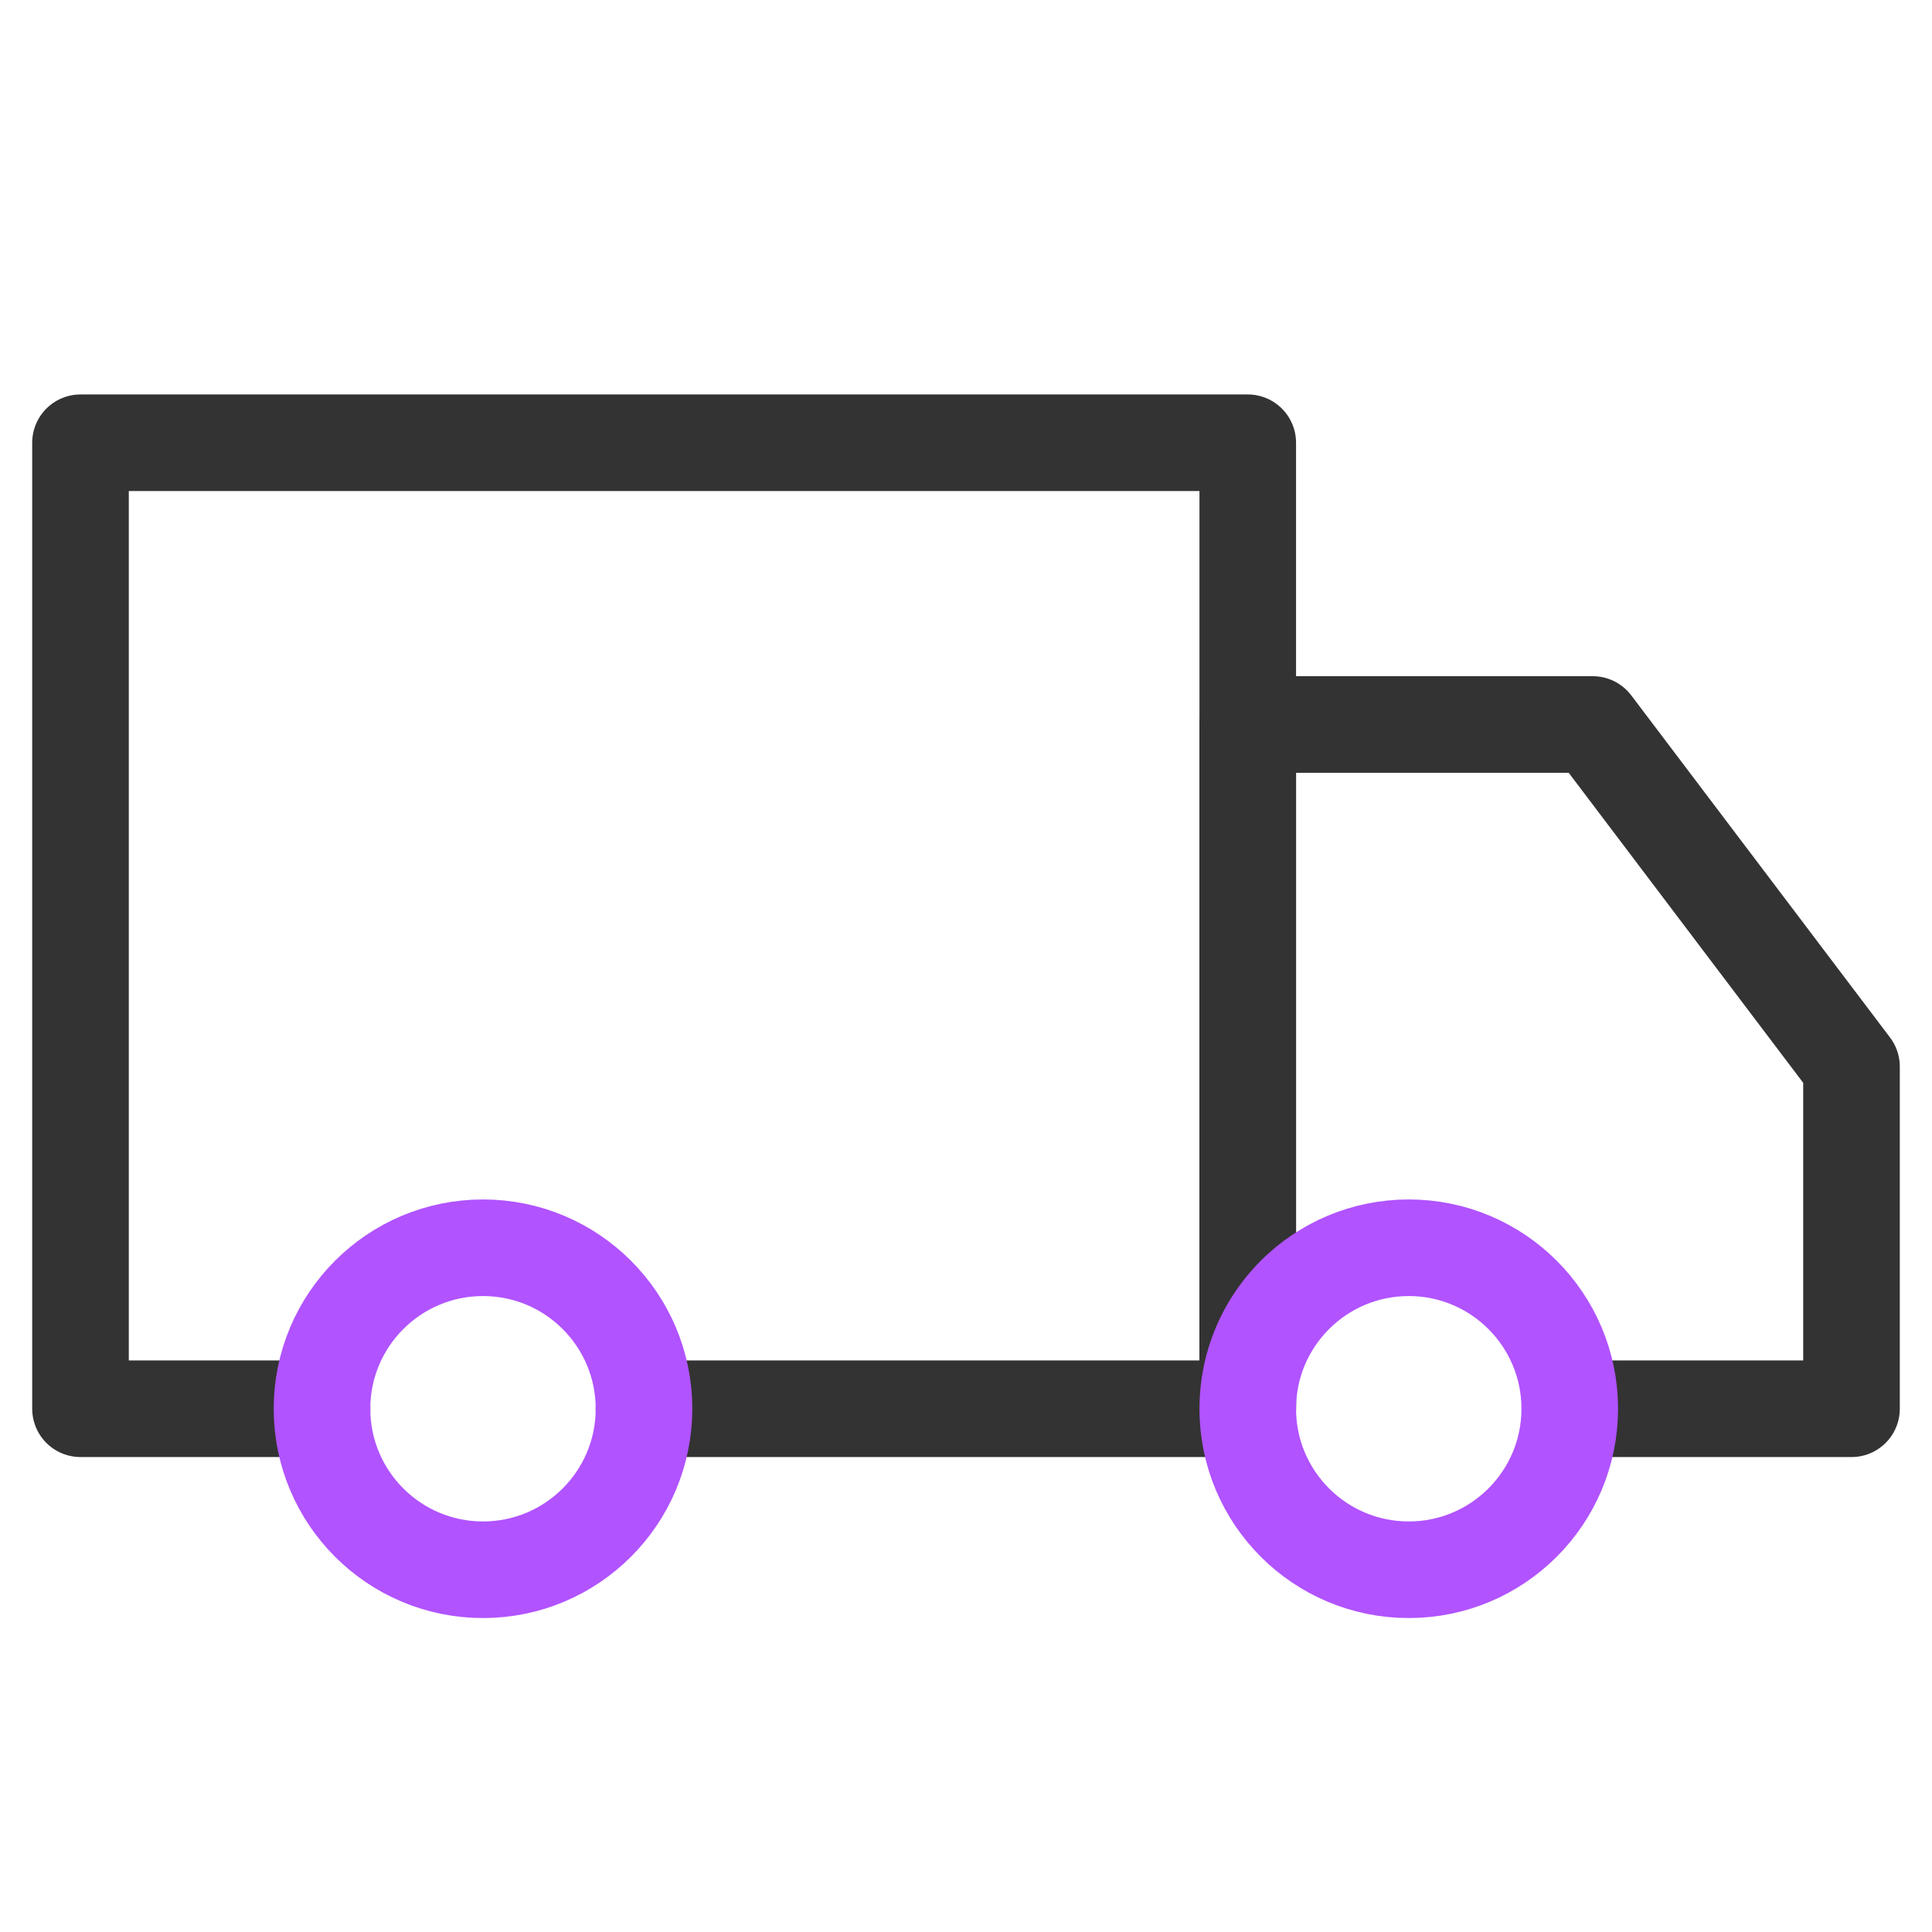
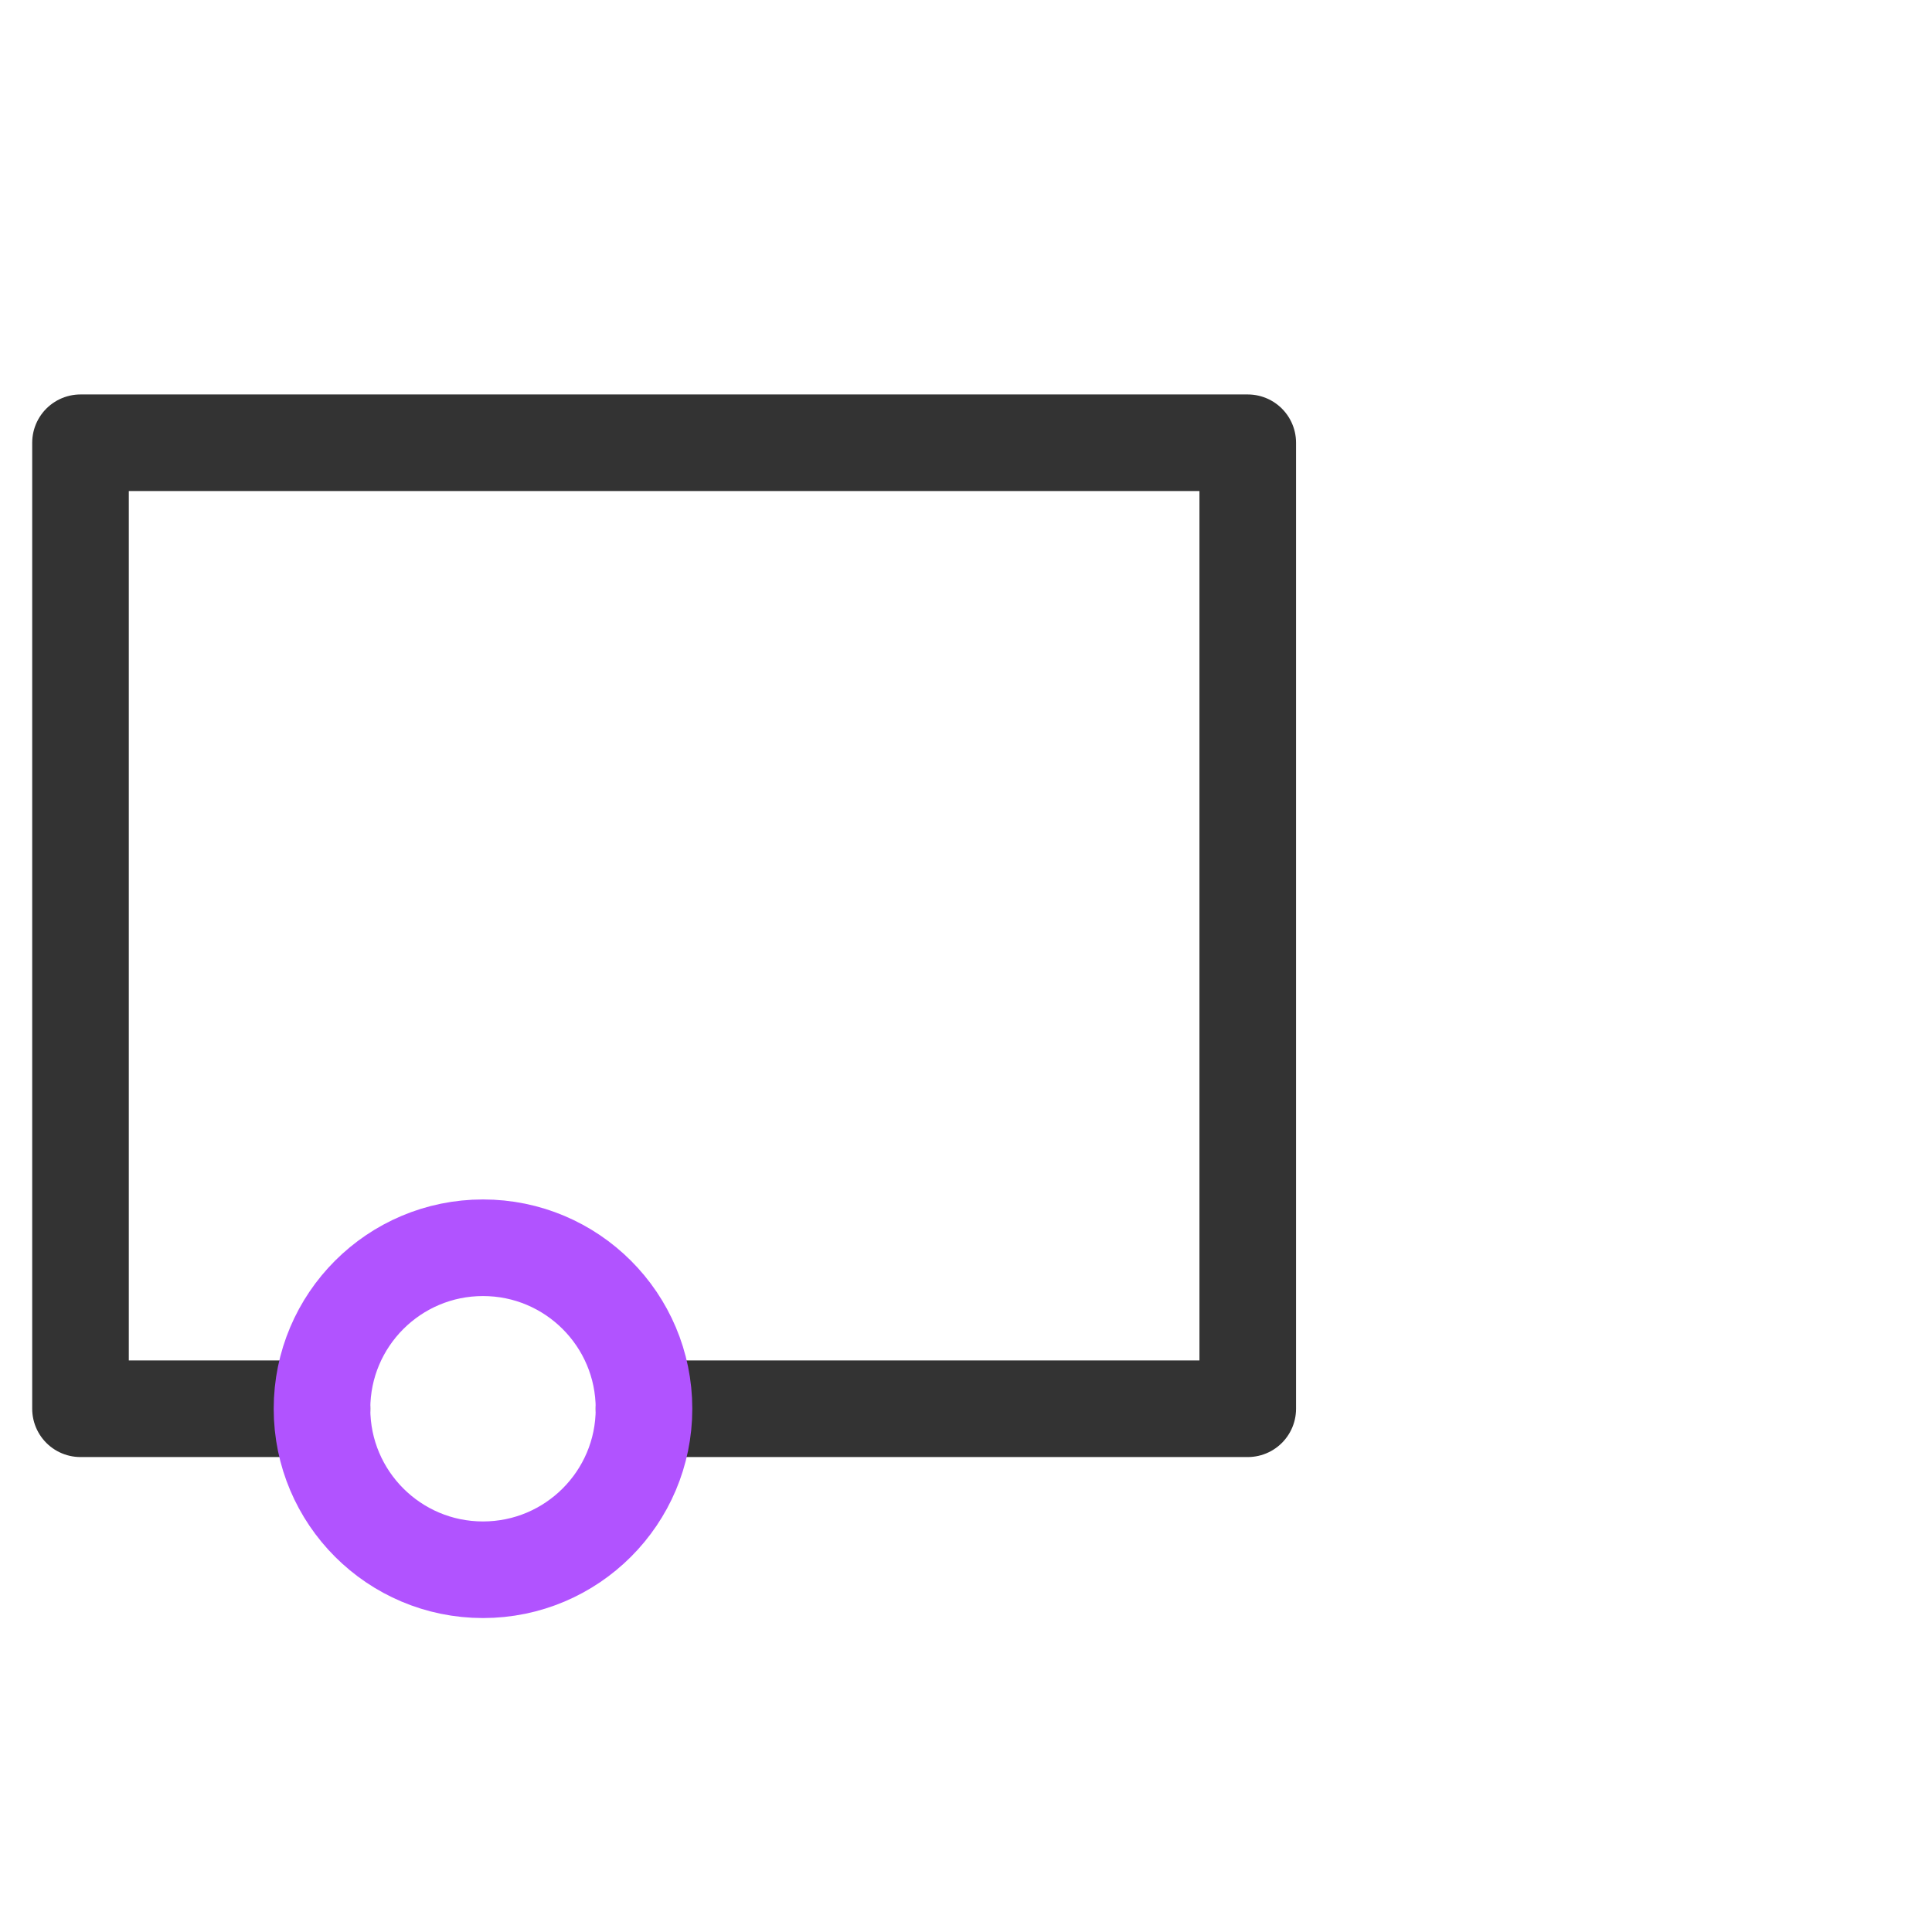
<svg xmlns="http://www.w3.org/2000/svg" width="60" height="60" viewBox="0 0 60 60" fill="none">
  <path d="M10 43.75H2.5V13.75H38.75V43.75H20" stroke="#333333" stroke-width="3" stroke-linecap="round" stroke-linejoin="round" />
-   <path d="M38.75 43.75V22.5H49.464L57.5 33.125V43.75H49.764" stroke="#333333" stroke-width="3" stroke-linecap="round" stroke-linejoin="round" />
  <path d="M15 48.75C17.761 48.75 20 46.511 20 43.75C20 40.989 17.761 38.75 15 38.75C12.239 38.75 10 40.989 10 43.75C10 46.511 12.239 48.75 15 48.75Z" stroke="#B153FF" stroke-width="3" stroke-linejoin="round" />
-   <path d="M43.75 48.75C46.511 48.75 48.75 46.511 48.75 43.75C48.75 40.989 46.511 38.75 43.75 38.75C40.989 38.75 38.75 40.989 38.75 43.75C38.75 46.511 40.989 48.75 43.75 48.75Z" stroke="#B153FF" stroke-width="3" stroke-linejoin="round" />
</svg>